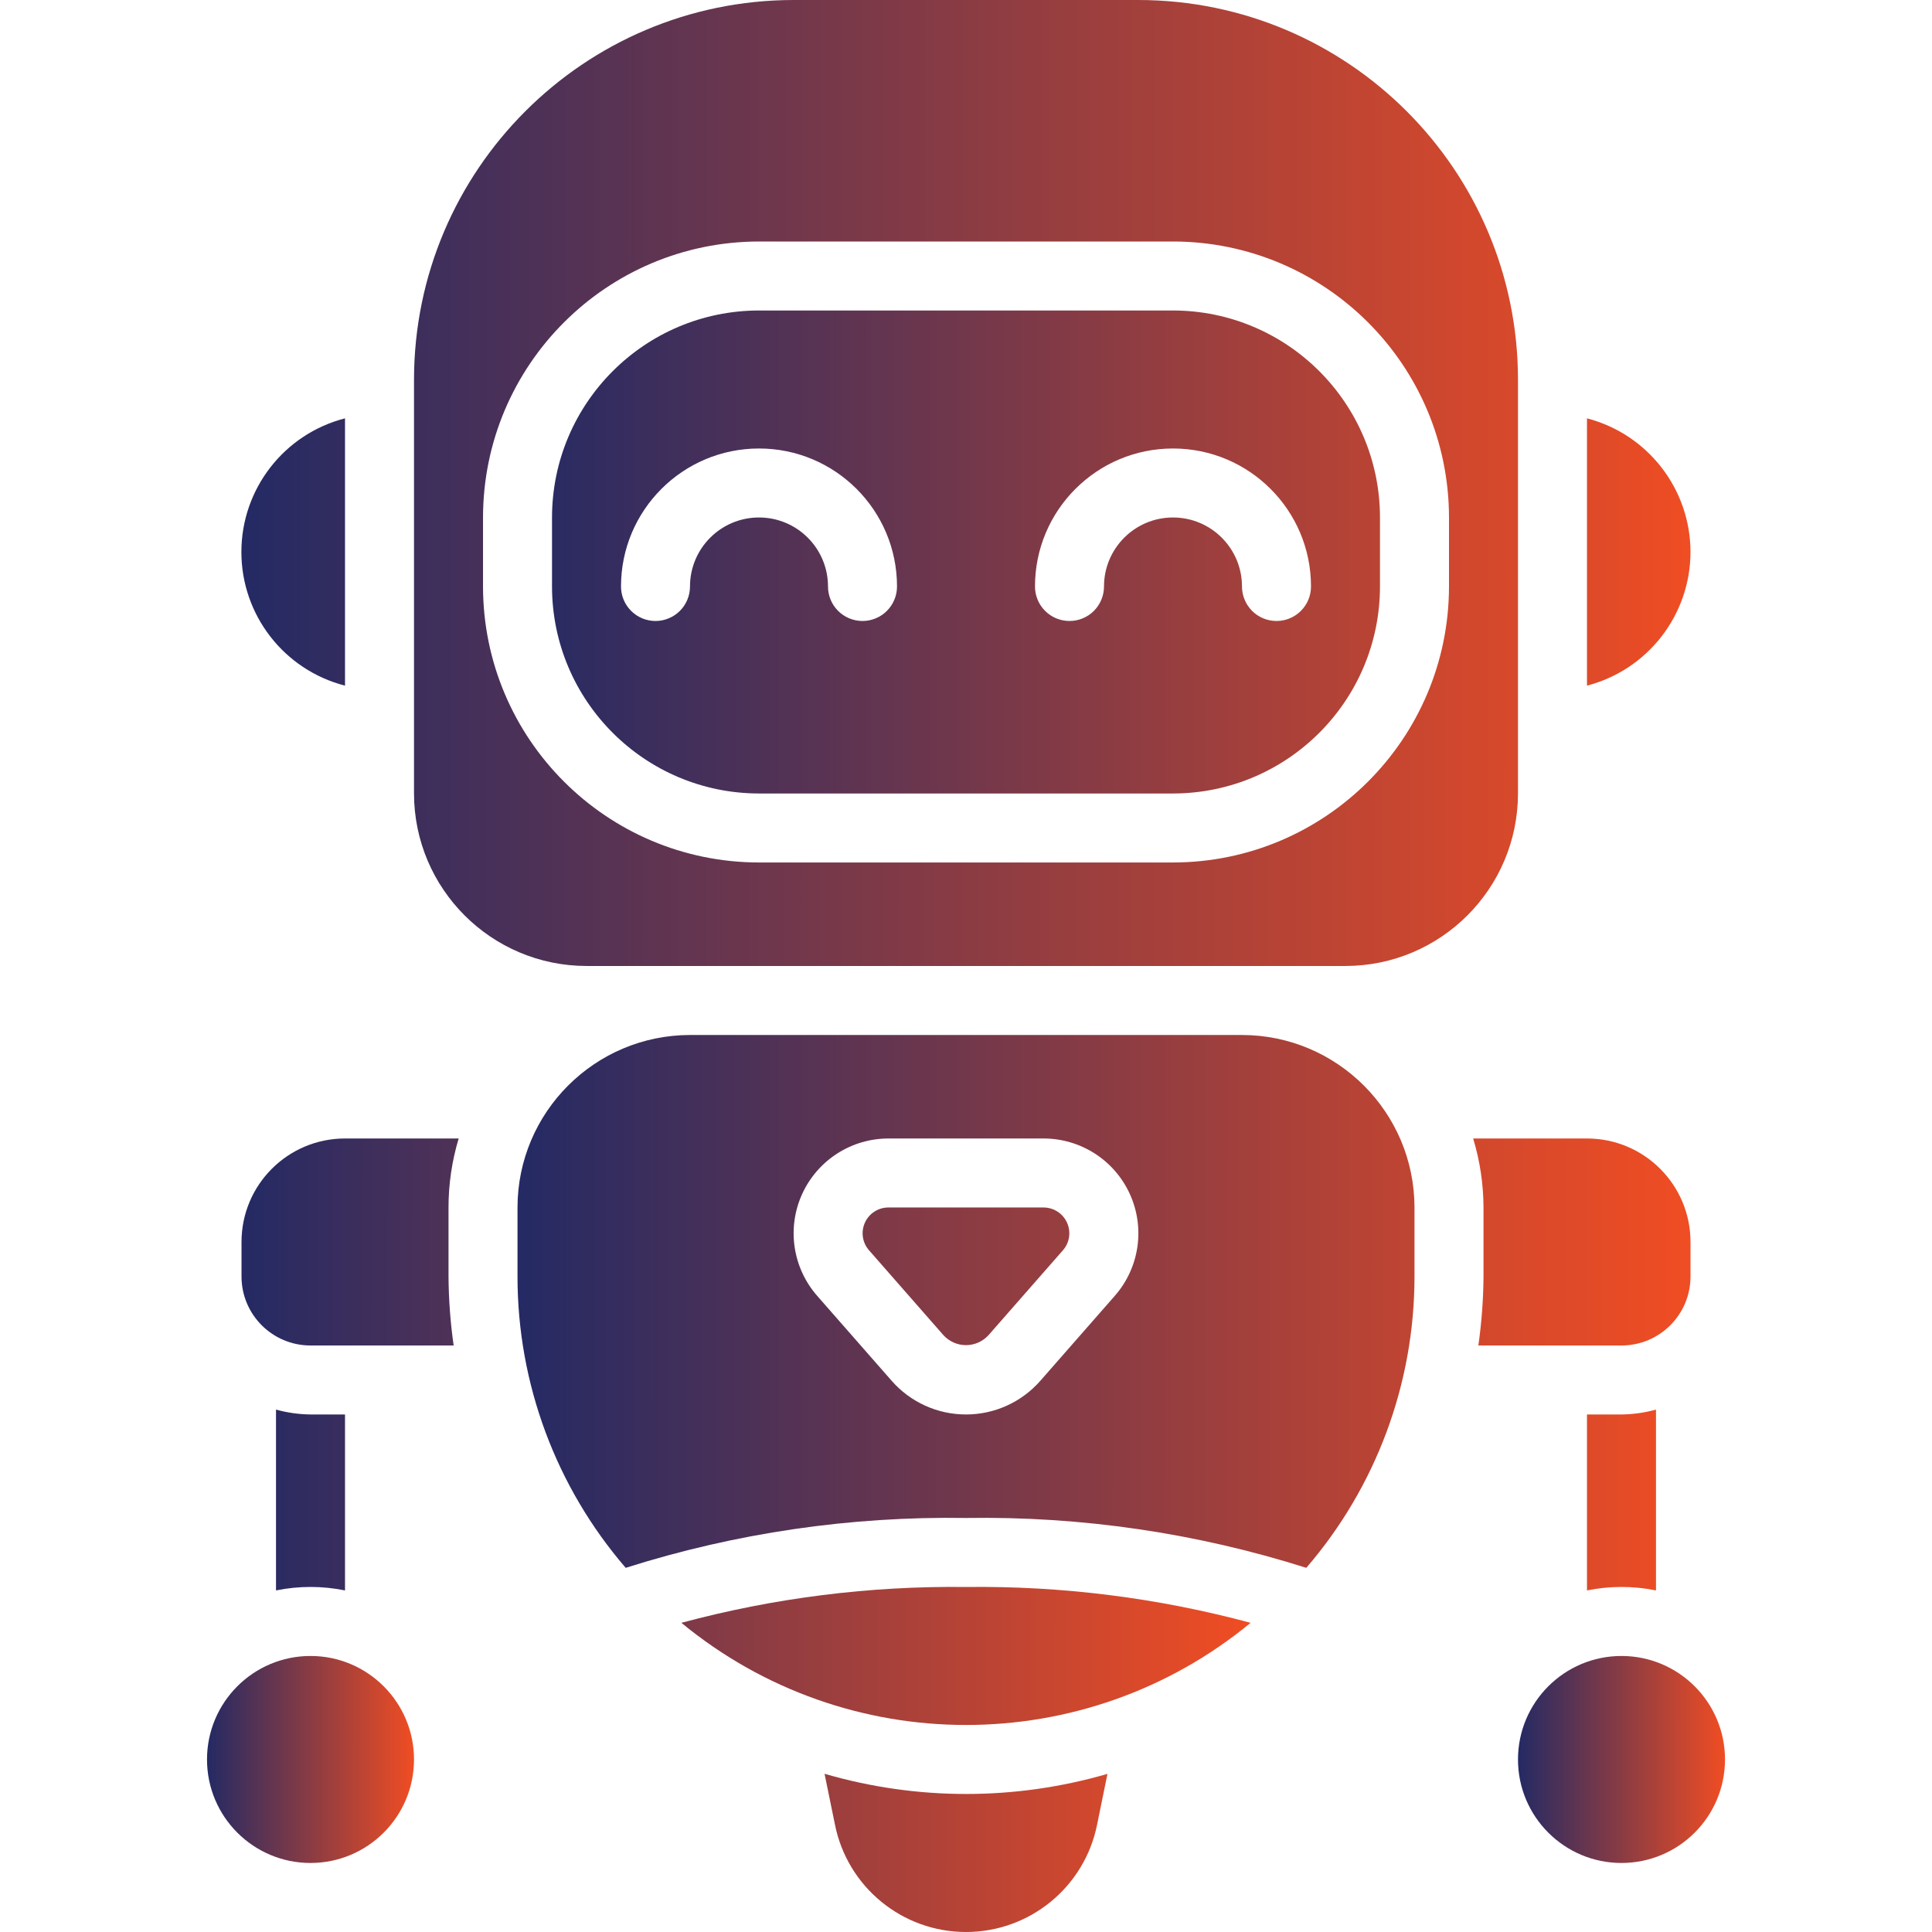
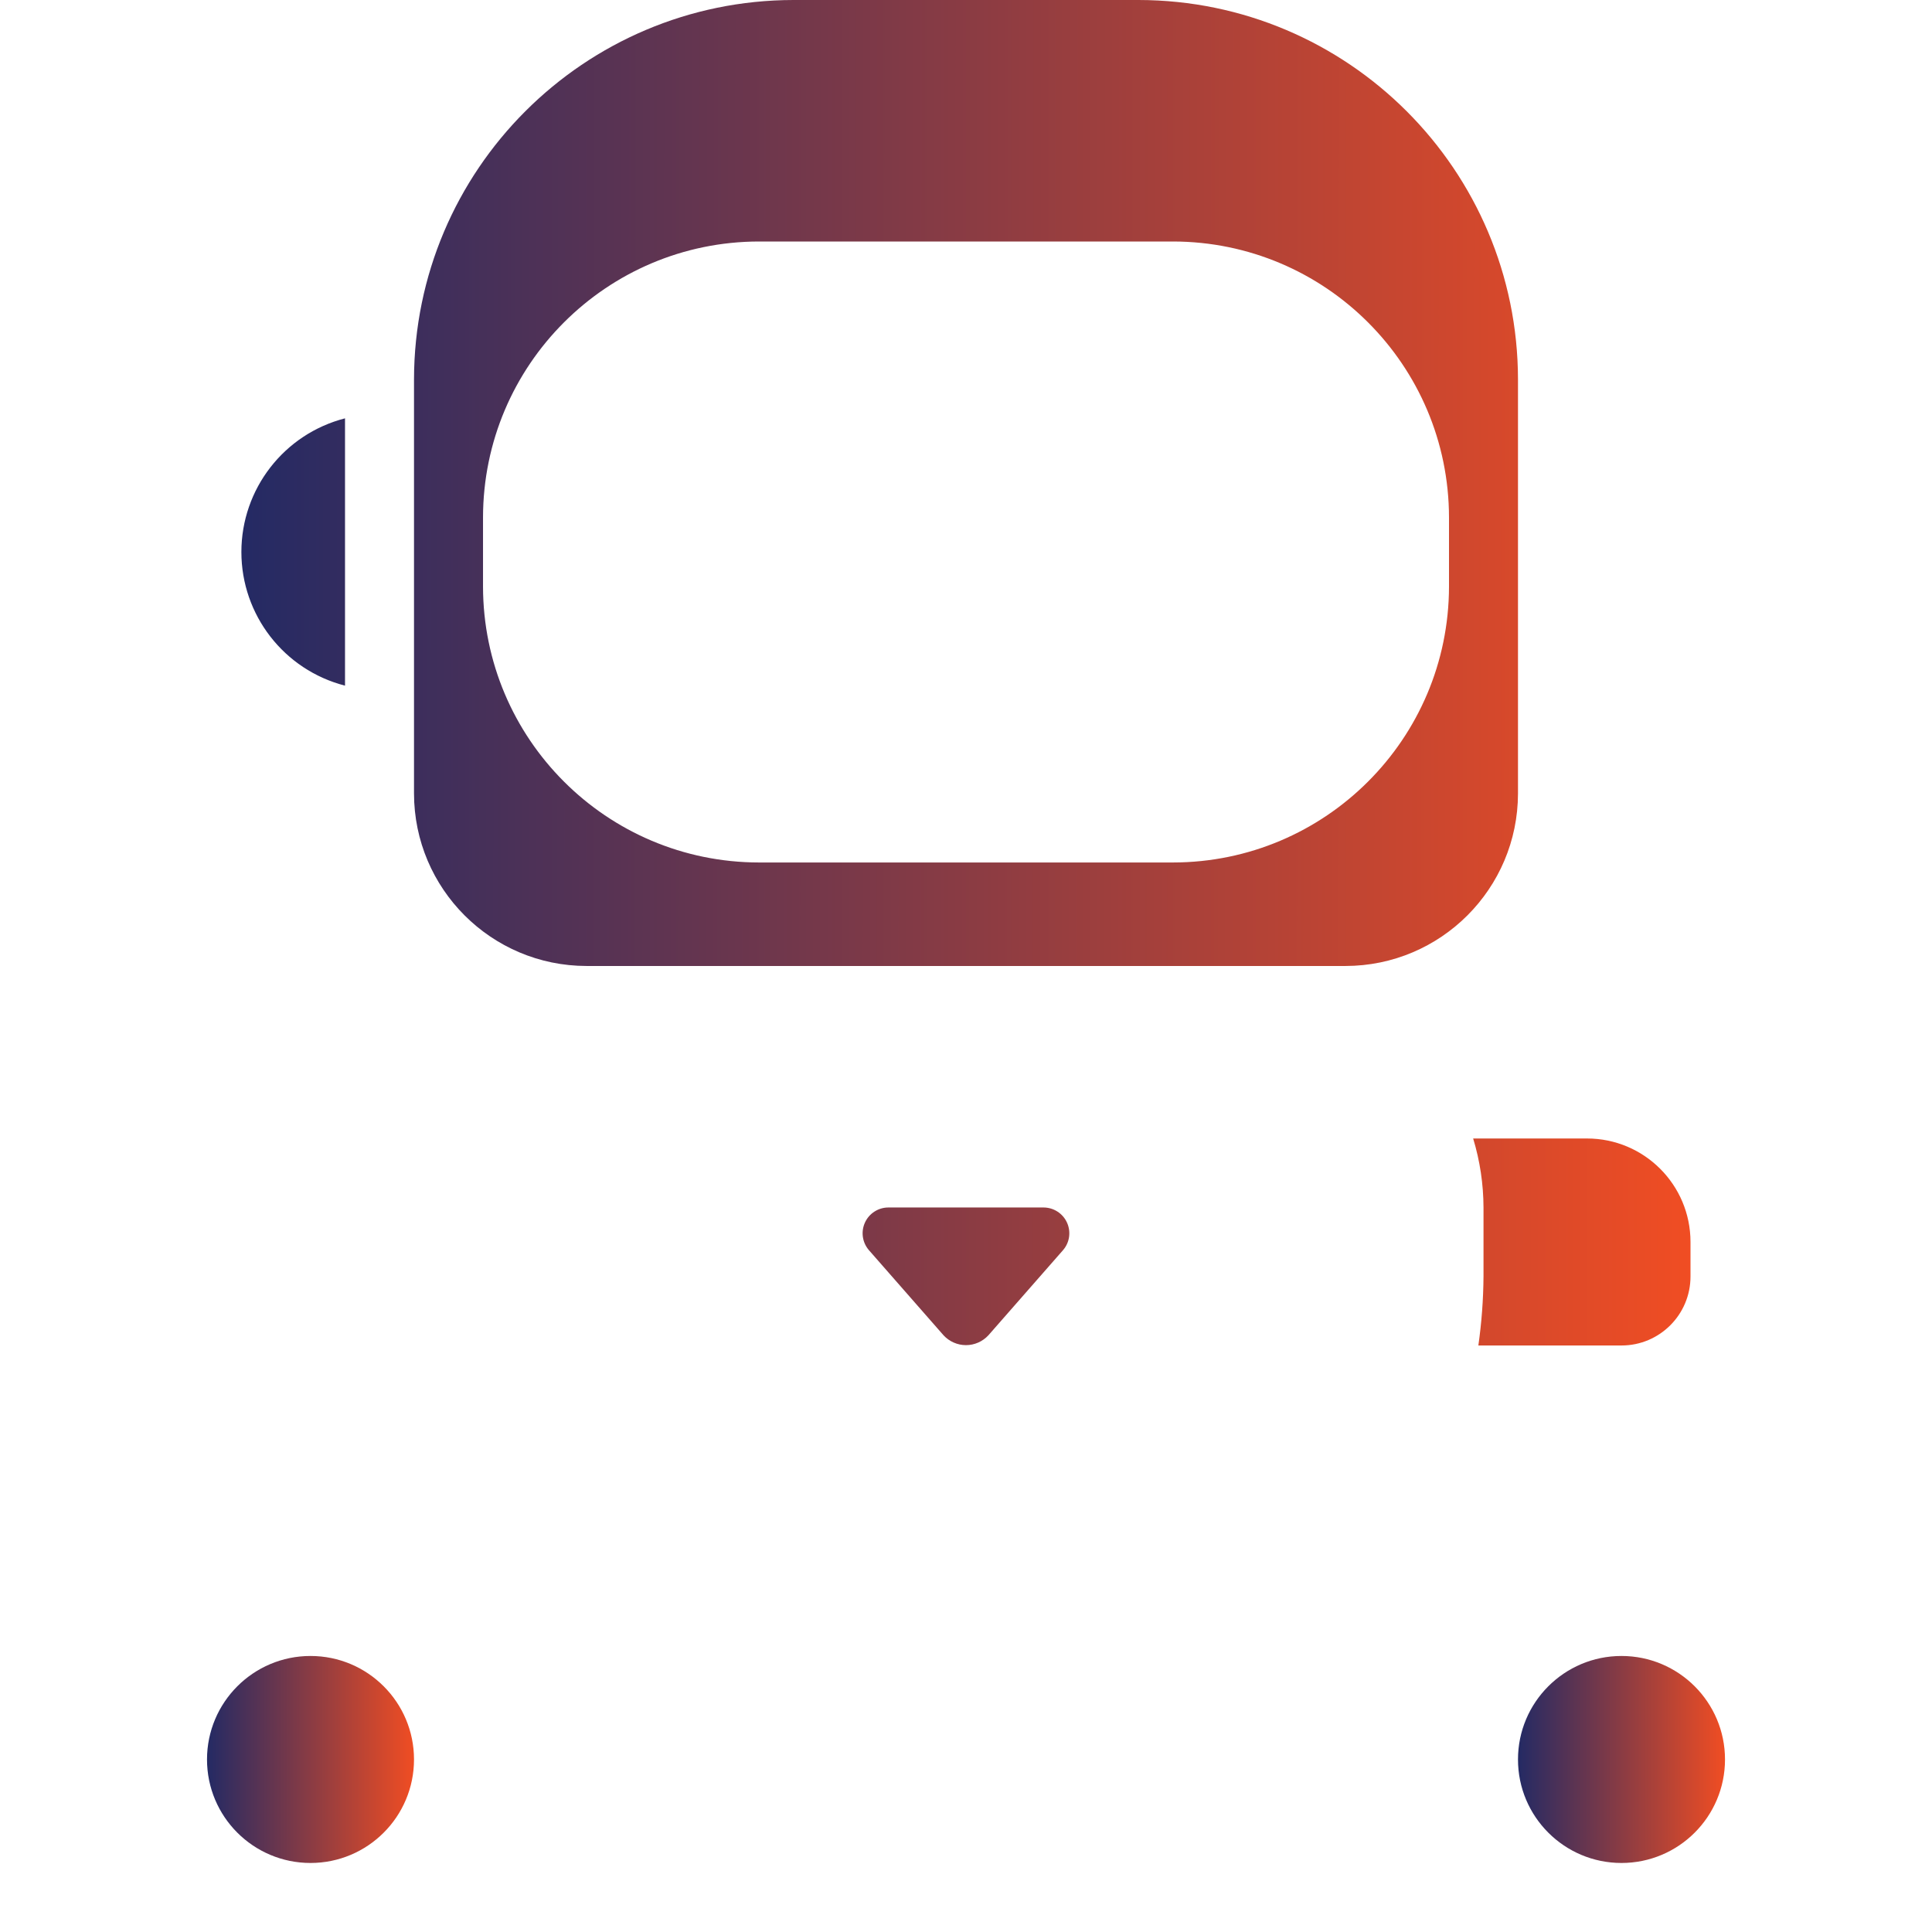
<svg xmlns="http://www.w3.org/2000/svg" width="100" height="100" viewBox="0 0 100 100" fill="none">
  <g clip-path="url(#clip0_1121_146)">
-     <path d="M16.072 69.642H23.481C23.312 68.459 23.224 67.266 23.215 66.07V62.499C23.215 61.289 23.393 60.086 23.741 58.928H17.858C14.899 58.928 12.501 61.326 12.501 64.285V66.071C12.501 68.043 14.1 69.642 16.072 69.642ZM42.679 91.815L43.215 94.431C43.858 97.667 46.697 99.998 49.996 100C53.296 100.002 56.138 97.675 56.786 94.44L57.322 91.815C52.544 93.203 47.471 93.203 42.693 91.815H42.679ZM50 82.142C45.028 82.081 40.07 82.705 35.268 83.997C43.825 91.047 56.176 91.047 64.732 83.997C59.93 82.705 54.973 82.081 50 82.142ZM14.286 72.96V82.32C15.465 82.08 16.68 82.08 17.858 82.32V73.213H16.072C15.469 73.206 14.868 73.121 14.286 72.96Z" fill="url(#paint0_linear_1121_146)" />
    <path d="M16.072 96.427C19.031 96.427 21.429 94.029 21.429 91.07C21.429 88.112 19.031 85.713 16.072 85.713C13.113 85.713 10.715 88.112 10.715 91.07C10.715 94.029 13.113 96.427 16.072 96.427Z" fill="url(#paint1_linear_1121_146)" />
    <path d="M17.858 35.489V21.653C14.701 22.465 12.494 25.311 12.494 28.571C12.494 31.831 14.701 34.677 17.858 35.489ZM76.786 62.499V66.071C76.777 67.266 76.688 68.459 76.52 69.642H83.929C85.901 69.642 87.5 68.043 87.5 66.071V64.285C87.5 61.326 85.102 58.928 82.143 58.928H76.25C76.602 60.086 76.782 61.289 76.786 62.499ZM54.009 62.499H45.991C45.734 62.498 45.482 62.571 45.266 62.709C45.049 62.847 44.877 63.045 44.77 63.279C44.663 63.513 44.626 63.773 44.663 64.027C44.7 64.281 44.81 64.52 44.979 64.713L48.838 69.115C48.986 69.275 49.165 69.403 49.365 69.491C49.565 69.579 49.781 69.624 49.999 69.624C50.217 69.624 50.432 69.579 50.632 69.491C50.832 69.403 51.011 69.275 51.159 69.115L55.018 64.713C55.187 64.52 55.297 64.282 55.334 64.028C55.371 63.774 55.334 63.515 55.227 63.281C55.121 63.047 54.949 62.849 54.733 62.711C54.517 62.572 54.266 62.499 54.009 62.499ZM30.358 49.999H69.643C74.572 49.993 78.565 46 78.571 41.071V19.642C78.559 8.8 69.772 0.013 58.929 0H41.072C30.229 0.013 21.442 8.8 21.429 19.642V41.071C21.435 46 25.429 49.993 30.358 49.999ZM25.001 26.785C25.009 18.899 31.4 12.509 39.286 12.5H60.715C68.6 12.509 74.991 18.899 75 26.785V30.357C74.991 38.243 68.6 44.634 60.715 44.642H39.286C31.4 44.634 25.009 38.243 25.001 30.357V26.785Z" fill="url(#paint2_linear_1121_146)" />
-     <path d="M39.286 41.071H60.714C66.629 41.065 71.422 36.272 71.428 30.357V26.785C71.422 20.871 66.629 16.077 60.714 16.071H39.286C33.371 16.077 28.578 20.871 28.572 26.785V30.357C28.578 36.272 33.371 41.065 39.286 41.071ZM60.714 23.214C64.659 23.214 67.857 26.412 67.857 30.357C67.857 30.83 67.669 31.284 67.334 31.619C66.999 31.954 66.545 32.142 66.071 32.142C65.597 32.142 65.143 31.954 64.808 31.619C64.474 31.284 64.285 30.83 64.285 30.357C64.285 28.384 62.686 26.785 60.714 26.785C58.742 26.785 57.143 28.384 57.143 30.357C57.143 30.83 56.954 31.284 56.62 31.619C56.285 31.954 55.83 32.142 55.357 32.142C54.883 32.142 54.429 31.954 54.094 31.619C53.759 31.284 53.571 30.83 53.571 30.357C53.571 26.412 56.769 23.214 60.714 23.214ZM39.286 23.214C43.231 23.214 46.429 26.412 46.429 30.357C46.429 30.83 46.24 31.284 45.906 31.619C45.571 31.954 45.117 32.142 44.643 32.142C44.169 32.142 43.715 31.954 43.38 31.619C43.045 31.284 42.857 30.83 42.857 30.357C42.857 28.384 41.258 26.785 39.286 26.785C37.313 26.785 35.714 28.384 35.714 30.357C35.714 30.83 35.526 31.284 35.191 31.619C34.856 31.954 34.402 32.142 33.929 32.142C33.455 32.142 33.001 31.954 32.666 31.619C32.331 31.284 32.143 30.83 32.143 30.357C32.143 26.412 35.341 23.214 39.286 23.214ZM73.214 66.071V62.499C73.208 57.571 69.214 53.577 64.286 53.571H35.715C30.786 53.577 26.792 57.571 26.786 62.499V66.071C26.785 71.606 28.772 76.958 32.386 81.151C38.08 79.346 44.028 78.475 50 78.57C55.972 78.475 61.92 79.346 67.614 81.151C71.228 76.958 73.215 71.606 73.214 66.071ZM57.705 67.069L53.848 71.469C53.368 72.017 52.776 72.456 52.112 72.757C51.449 73.058 50.729 73.213 50 73.213C49.271 73.213 48.551 73.058 47.887 72.757C47.224 72.456 46.632 72.017 46.152 71.469L42.294 67.069C41.673 66.359 41.269 65.485 41.131 64.552C40.993 63.619 41.127 62.665 41.518 61.806C41.908 60.947 42.537 60.219 43.33 59.709C44.124 59.198 45.047 58.927 45.991 58.928H54.009C54.952 58.927 55.876 59.198 56.669 59.708C57.463 60.219 58.092 60.947 58.482 61.806C58.873 62.665 59.007 63.619 58.869 64.552C58.731 65.485 58.327 66.359 57.705 67.069ZM87.5 28.571C87.495 25.315 85.293 22.473 82.142 21.653V35.489C85.293 34.669 87.495 31.827 87.5 28.571ZM85.714 82.32V72.96C85.132 73.121 84.532 73.206 83.928 73.213H82.142V82.32C83.321 82.08 84.535 82.08 85.714 82.32Z" fill="url(#paint3_linear_1121_146)" />
    <path d="M83.928 96.427C86.887 96.427 89.286 94.029 89.286 91.07C89.286 88.112 86.887 85.713 83.928 85.713C80.97 85.713 78.571 88.112 78.571 91.07C78.571 94.029 80.97 96.427 83.928 96.427Z" fill="url(#paint4_linear_1121_146)" />
  </g>
  <defs>
    <linearGradient id="paint0_linear_1121_146" x1="12.501" y1="79.464" x2="64.732" y2="79.489" gradientUnits="userSpaceOnUse">
      <stop stop-color="#242A64" />
      <stop offset="1" stop-color="#F04D23" />
    </linearGradient>
    <linearGradient id="paint1_linear_1121_146" x1="10.715" y1="91.07" x2="21.429" y2="91.074" gradientUnits="userSpaceOnUse">
      <stop stop-color="#242A64" />
      <stop offset="1" stop-color="#F04D23" />
    </linearGradient>
    <linearGradient id="paint2_linear_1121_146" x1="12.494" y1="34.821" x2="87.5" y2="34.852" gradientUnits="userSpaceOnUse">
      <stop stop-color="#242A64" />
      <stop offset="1" stop-color="#F04D23" />
    </linearGradient>
    <linearGradient id="paint3_linear_1121_146" x1="26.786" y1="49.196" x2="87.5" y2="49.217" gradientUnits="userSpaceOnUse">
      <stop stop-color="#242A64" />
      <stop offset="1" stop-color="#F04D23" />
    </linearGradient>
    <linearGradient id="paint4_linear_1121_146" x1="78.571" y1="91.07" x2="89.286" y2="91.074" gradientUnits="userSpaceOnUse">
      <stop stop-color="#242A64" />
      <stop offset="1" stop-color="#F04D23" />
    </linearGradient>
    <clipPath id="clip0_1121_146">
      <rect width="100" height="100" fill="white" />
    </clipPath>
  </defs>
</svg>